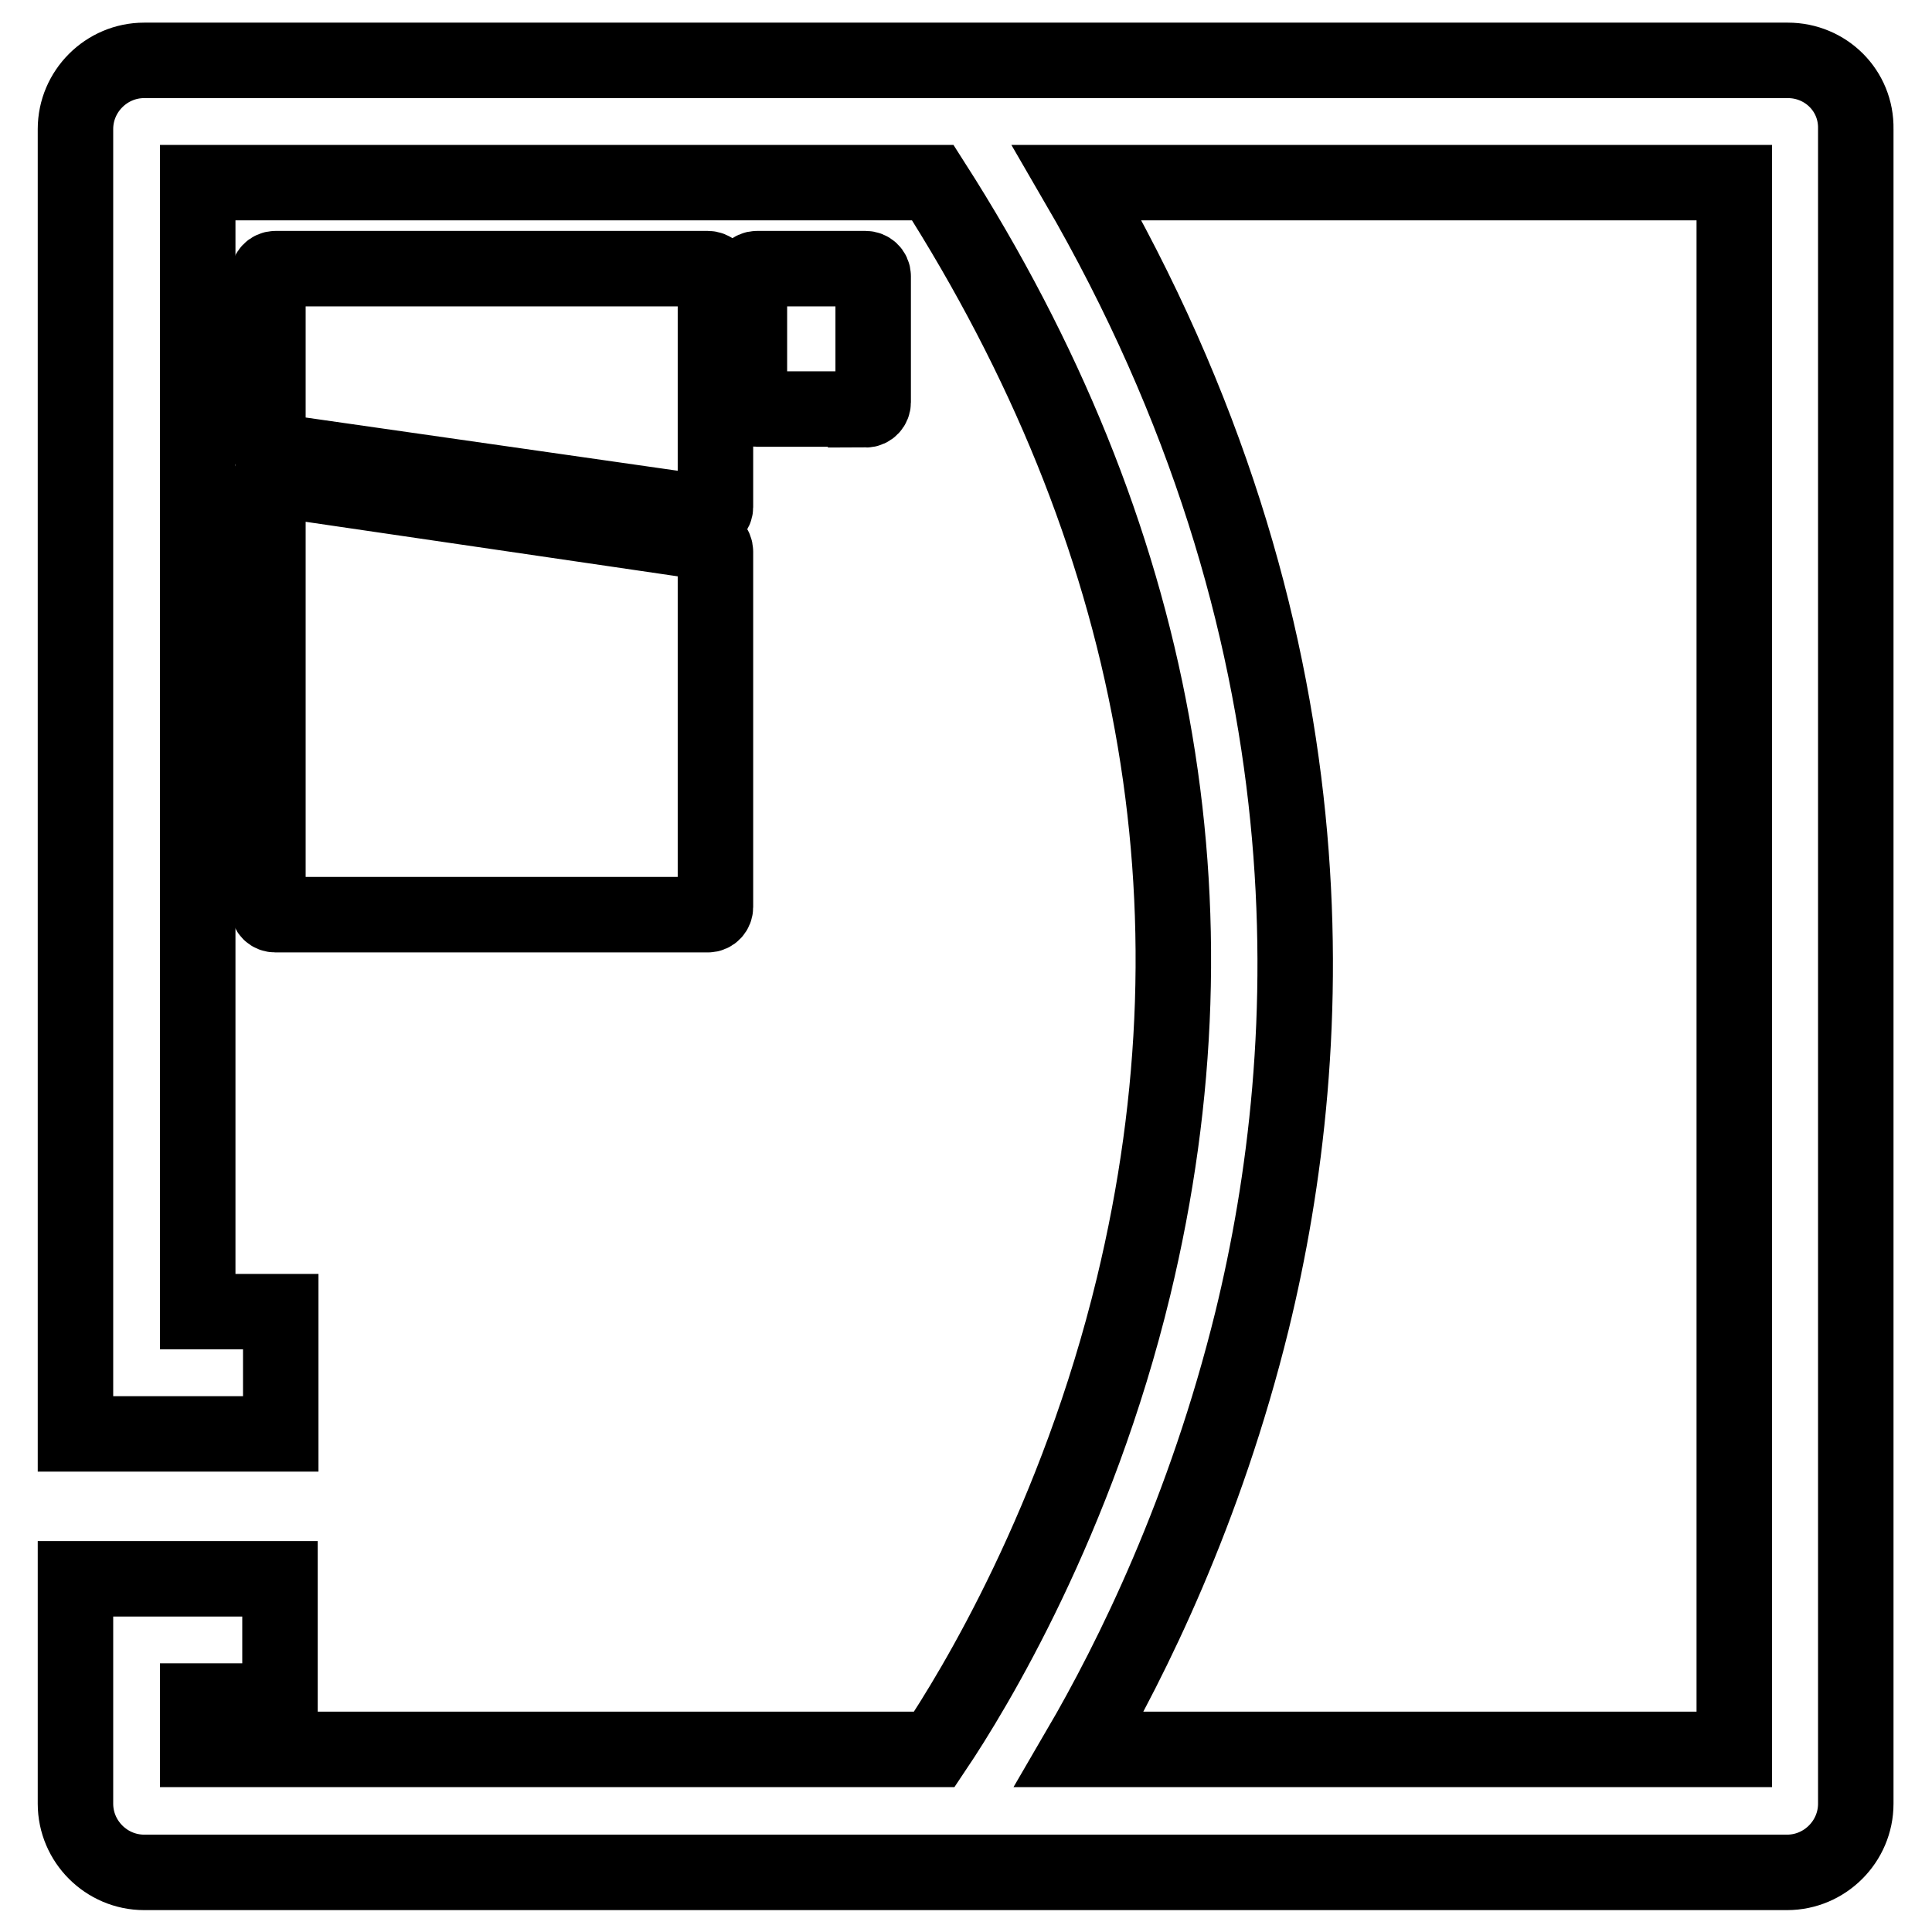
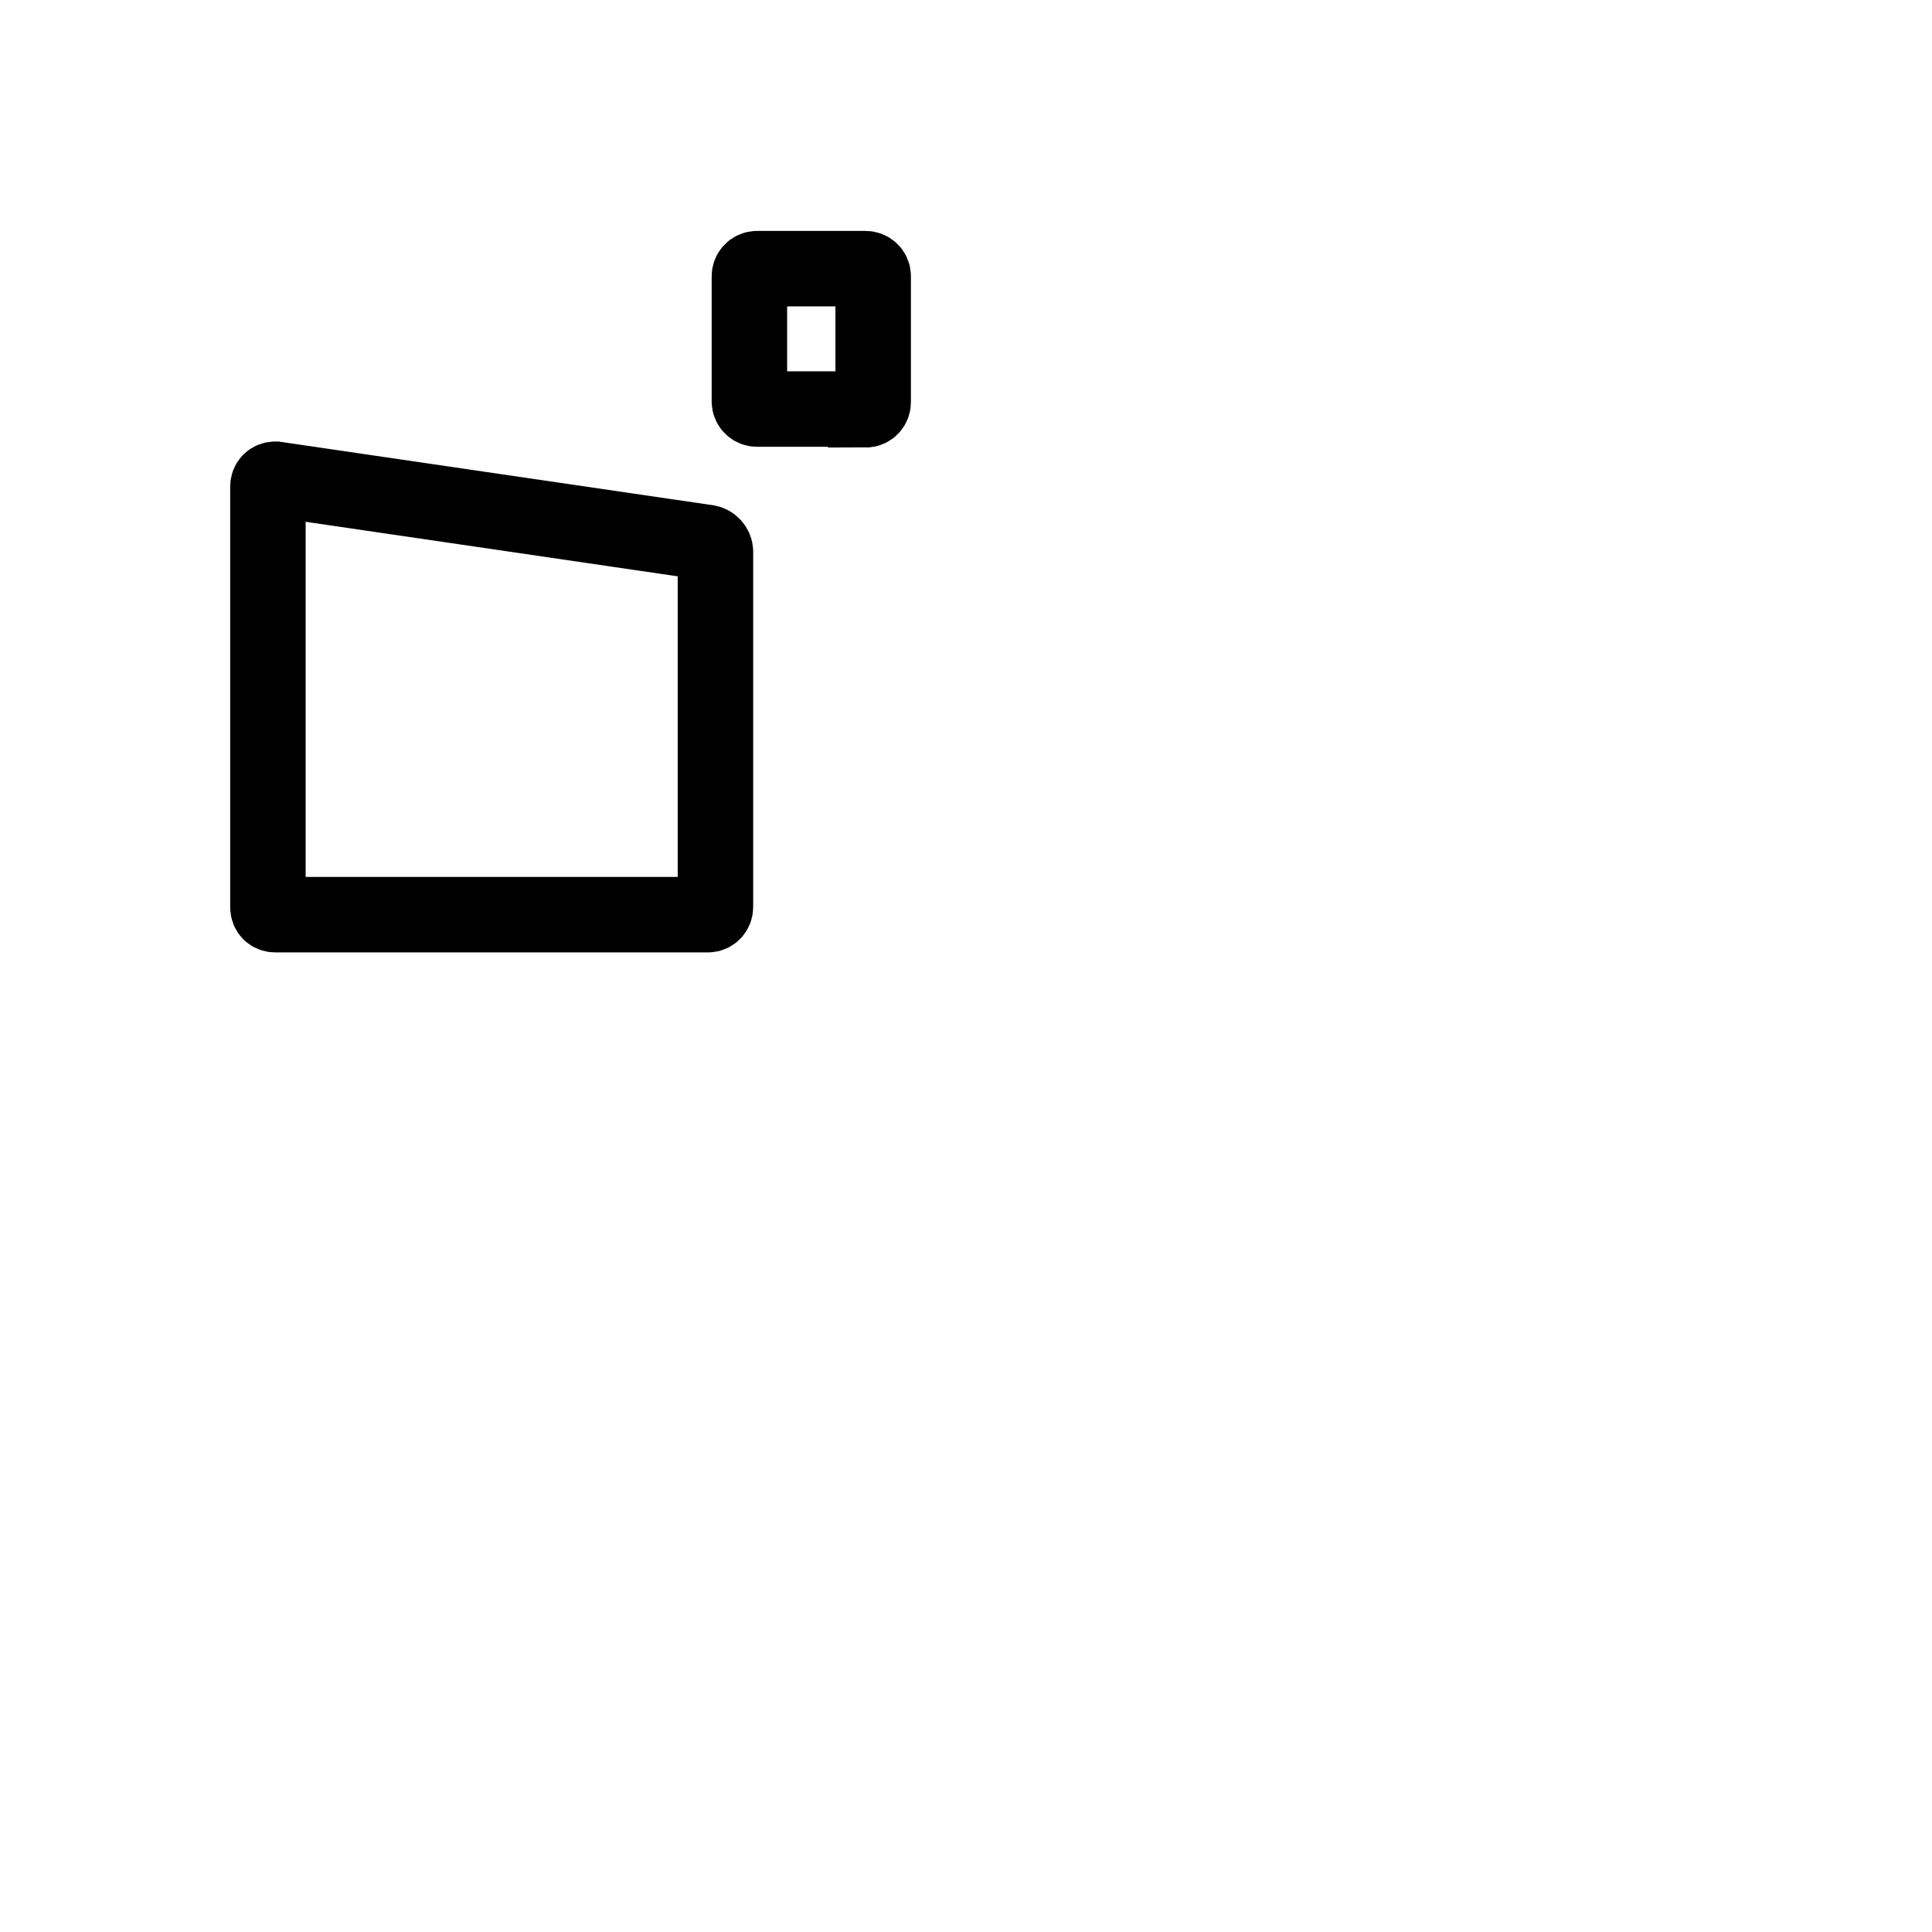
<svg xmlns="http://www.w3.org/2000/svg" version="1.1" x="0px" y="0px" viewBox="0 0 256 256" enable-background="new 0 0 256 256" xml:space="preserve">
  <g>
    <g>
      <path stroke-width="10" fill-opacity="0" stroke="#000000" d="M114.7,54.3c0.6,0,1-0.5,1-1V36.6c0-0.6-0.5-1-1-1h-14.4c-0.6,0-1,0.5-1,1v16.6c0,0.6,0.5,1,1,1H114.7z" />
-       <path stroke-width="10" fill-opacity="0" stroke="#000000" d="M36.5,59.8L93.8,68c0.6,0.1,1-0.3,1-0.8V36.6c0-0.6-0.5-1-1-1H36.5c-0.6,0-1,0.5-1,1v22.2C35.5,59.3,35.9,59.8,36.5,59.8z" />
      <path stroke-width="10" fill-opacity="0" stroke="#000000" d="M36.5,121.2h57.3c0.6,0,1-0.5,1-1V73.1c0-0.6-0.5-1.1-1-1.2l-57.3-8.4c-0.6,0-1,0.4-1,1v55.7C35.5,120.8,35.9,121.2,36.5,121.2z" />
-       <path stroke-width="10" fill-opacity="0" stroke="#000000" d="M236.9,8H19.1c-5,0-9.1,4.1-9.1,9.1v156.7v8.1v8.1h27.2v-16.2H26.2V24.2h97.4c29.8,46.6,38.8,95.8,26.6,146.3c-7.5,31-21.1,53.4-26.4,61.3H26.2v-6.4h10.9v-16.2H10v9.4v6.9v13.5c0,5,4.1,9.1,9.1,9.1h217.7c5,0,9.1-4.1,9.1-9.1V17.1C246,12,241.9,8,236.9,8z M229.8,231.8H143c7-12,16.7-31.6,22.9-56.8c8.9-36.4,11.5-91.1-23.2-150.8h87.1L229.8,231.8L229.8,231.8z" />
    </g>
  </g>
</svg>